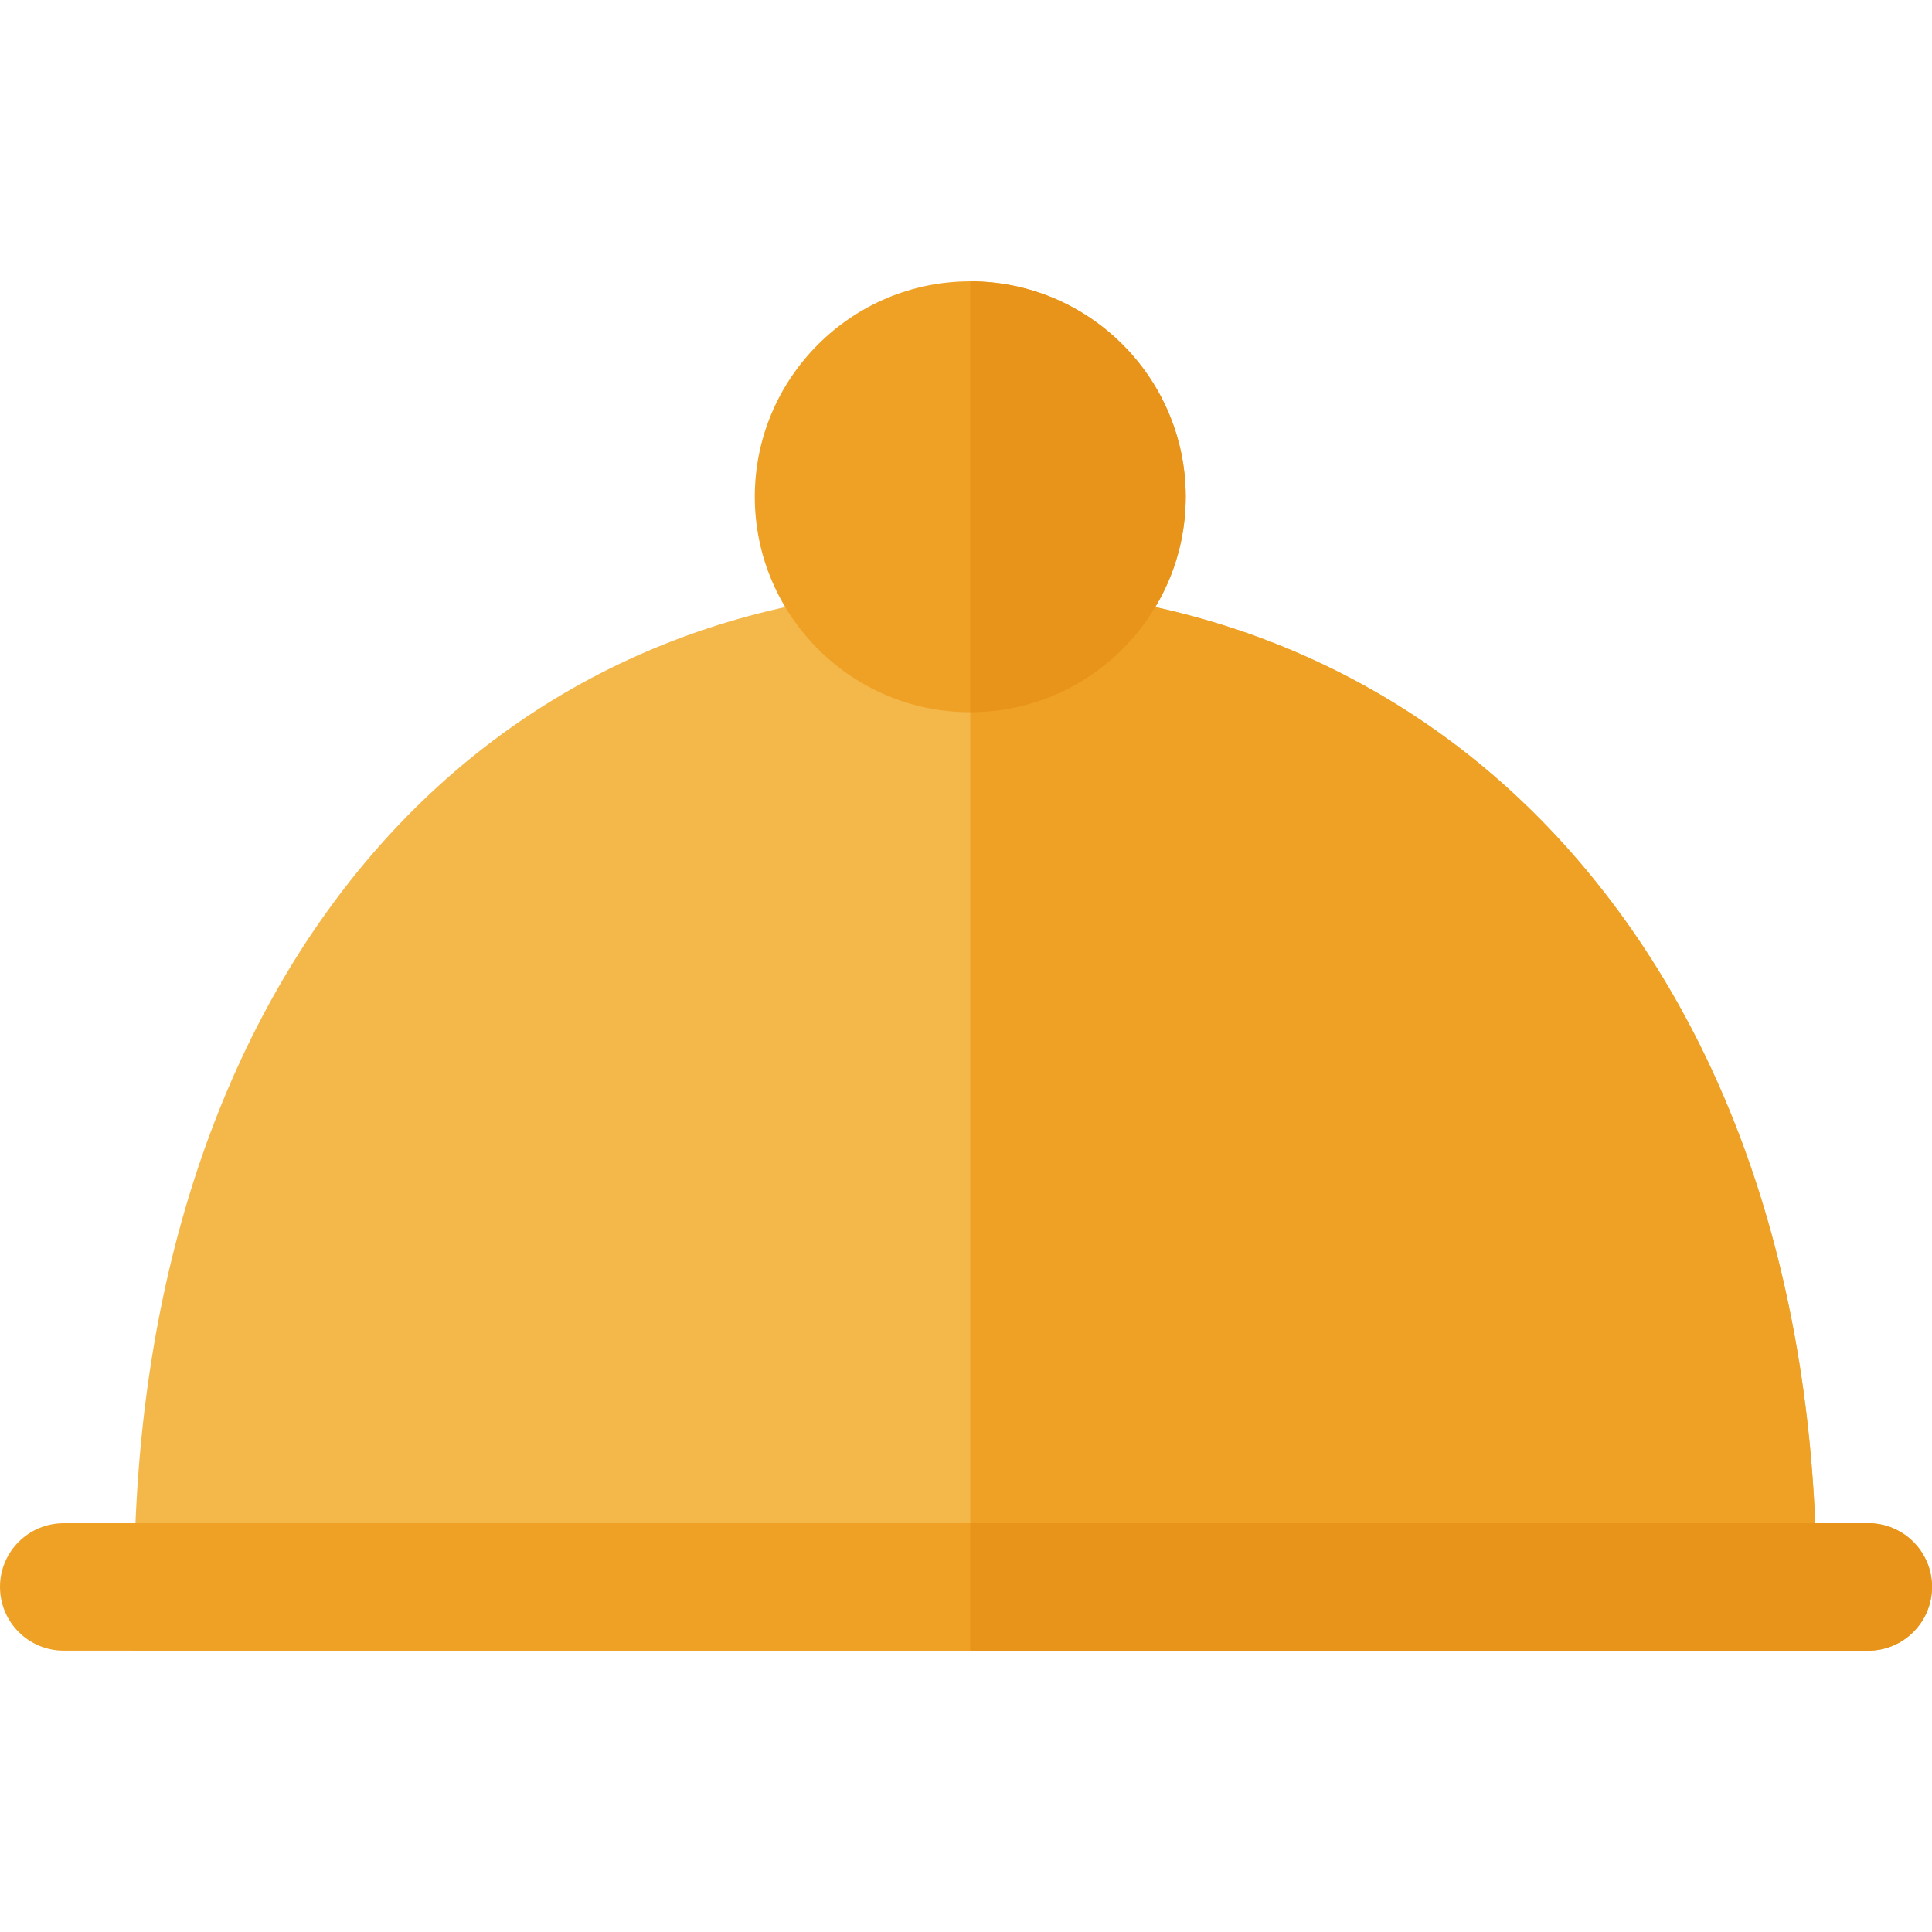
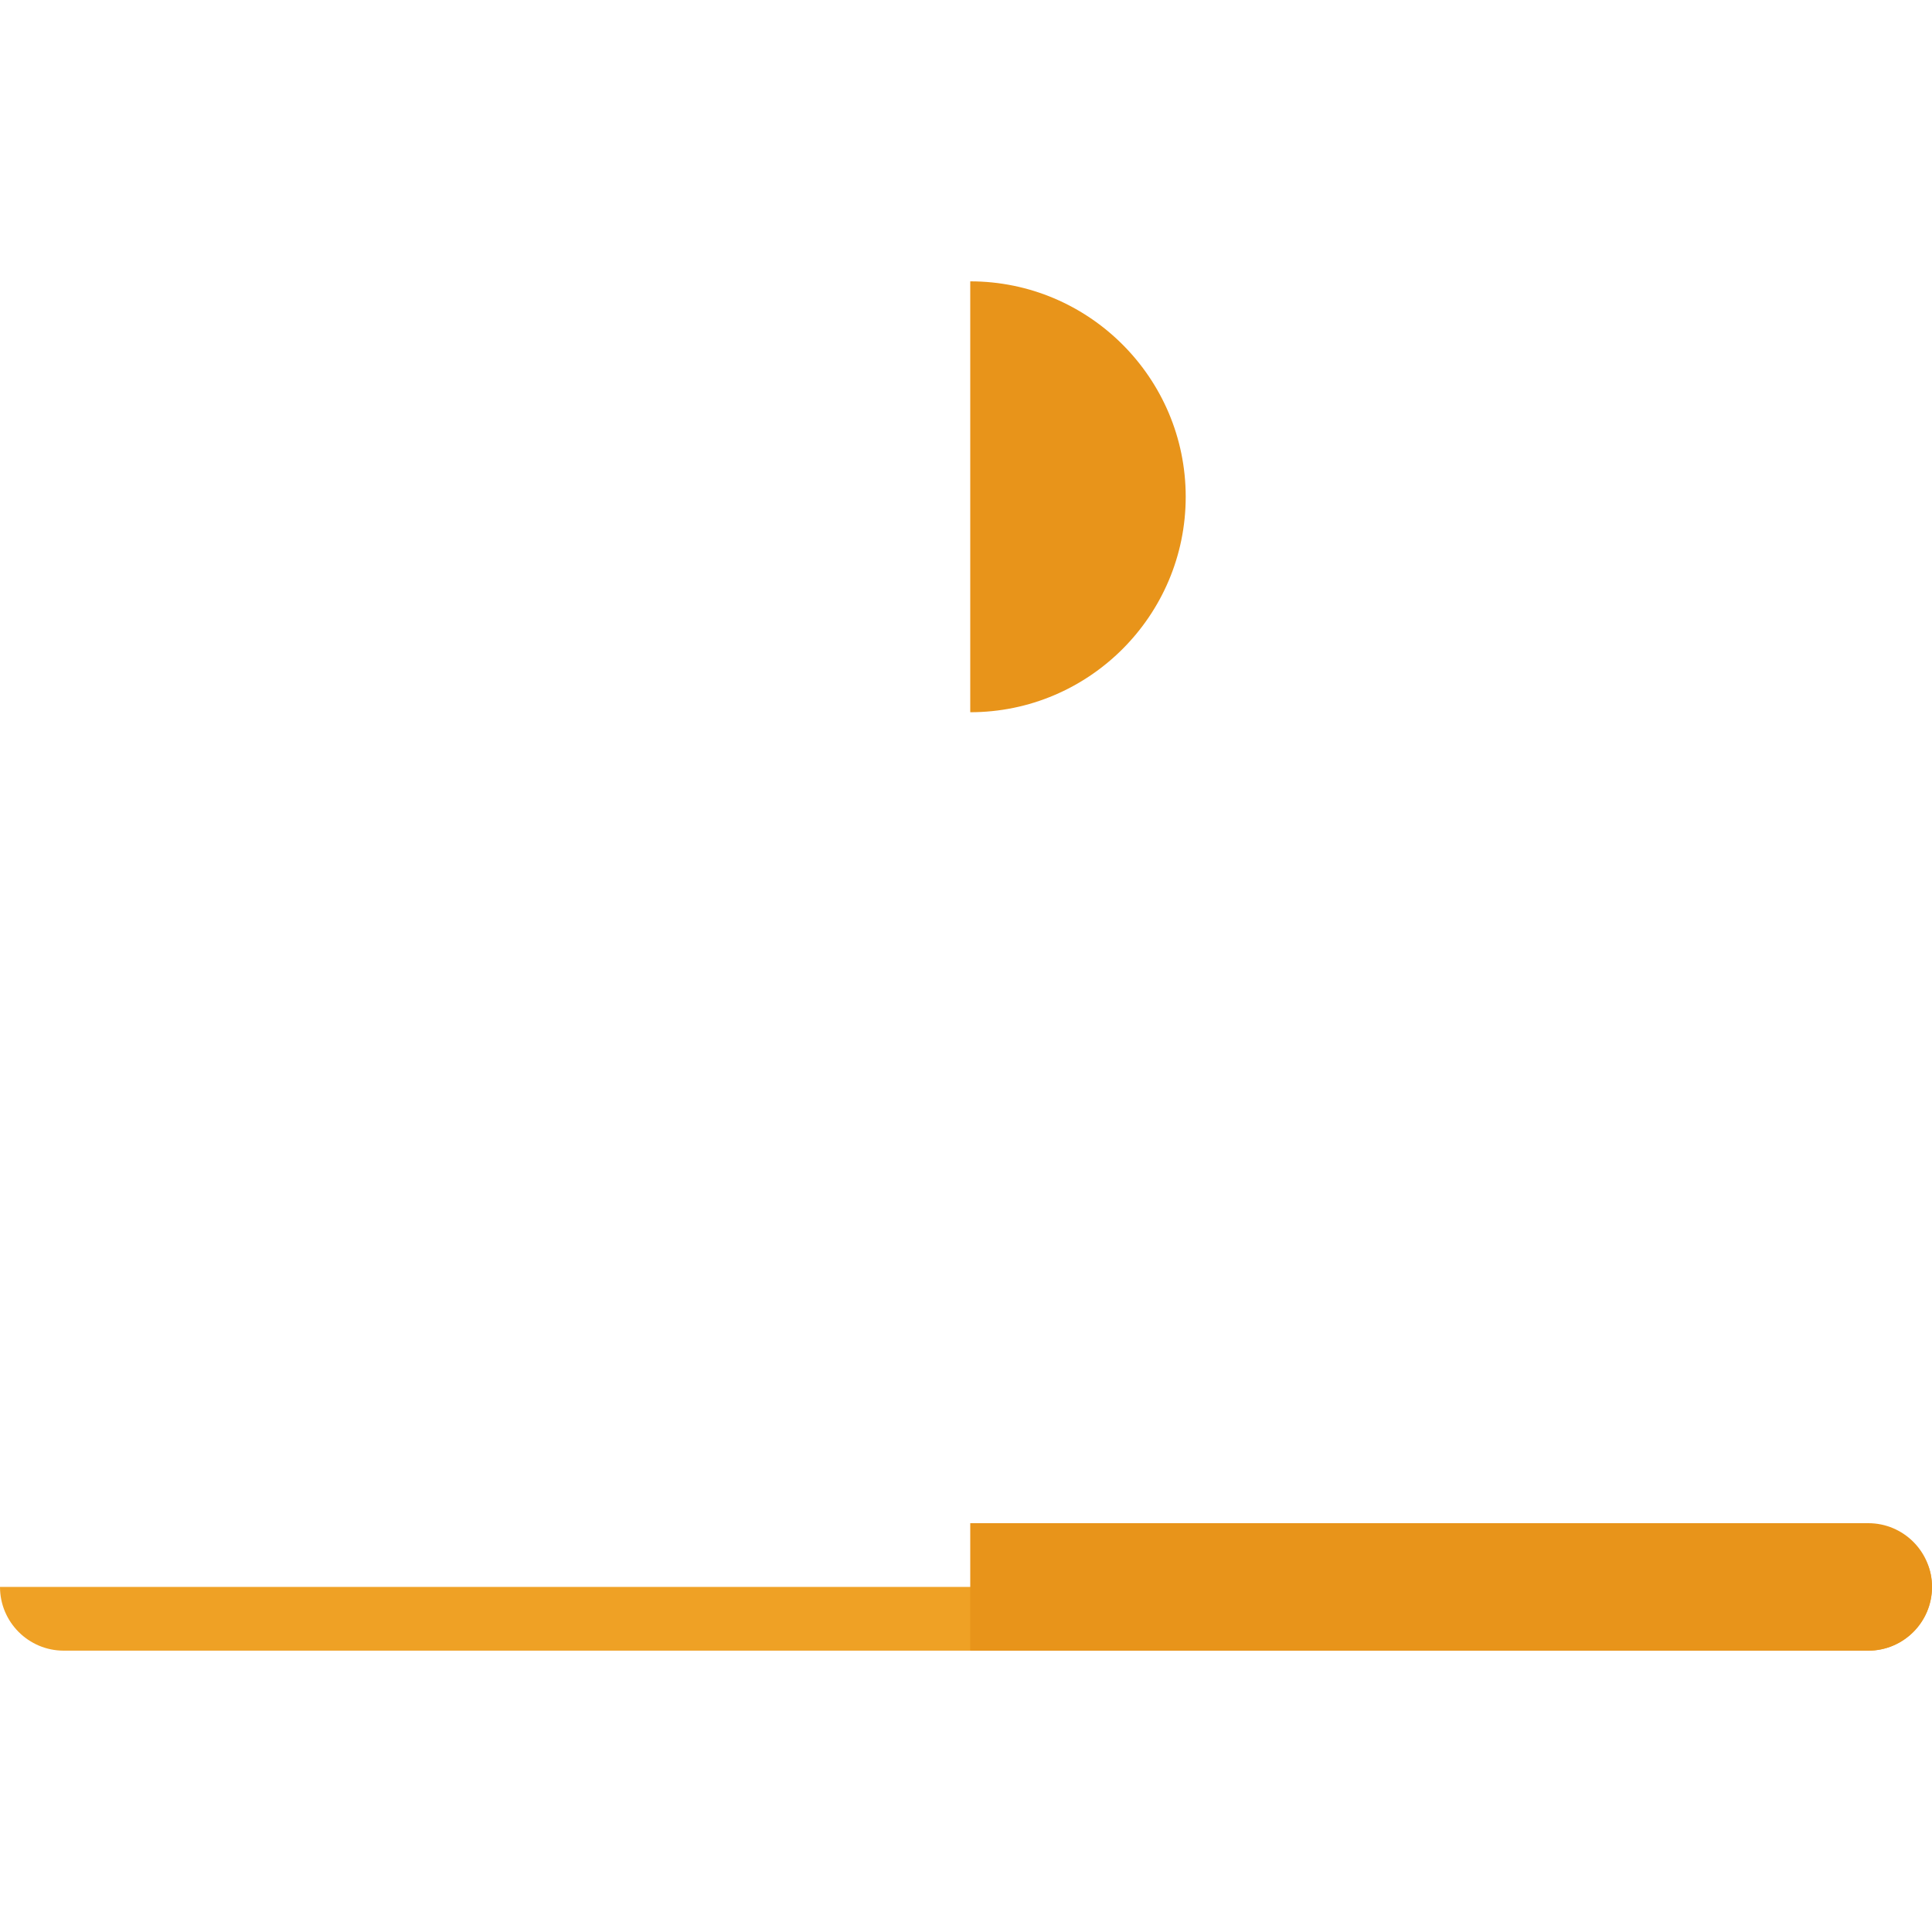
<svg xmlns="http://www.w3.org/2000/svg" version="1.1" id="Layer_1" x="0px" y="0px" viewBox="0 0 512 512" style="enable-background:new 0 0 512 512;" xml:space="preserve">
-   <path style="fill:#F4B74A;" d="M481.406,420.551v16.89H35.56v-16.89c0-158.431,89.045-264.873,221.566-264.873  c32.936,0,63.811,6.587,91.782,19.57c27.396,12.713,51.403,31.27,71.344,55.152C460.259,278.323,481.406,344.083,481.406,420.551z" />
  <g>
-     <path style="fill:#EFA125;" d="M481.406,420.551v16.89h-224.28V155.678c32.936,0,63.811,6.587,91.782,19.57   c27.396,12.713,51.403,31.27,71.344,55.152C460.259,278.323,481.406,344.083,481.406,420.551z" />
-     <path style="fill:#EFA125;" d="M512,420.551c0,9.323-7.567,16.89-16.89,16.89H16.89c-9.323,0-16.89-7.567-16.89-16.89   c0-9.335,7.567-16.89,16.89-16.89H495.11C504.433,403.66,512,411.216,512,420.551z" />
+     <path style="fill:#EFA125;" d="M512,420.551c0,9.323-7.567,16.89-16.89,16.89H16.89c-9.323,0-16.89-7.567-16.89-16.89   H495.11C504.433,403.66,512,411.216,512,420.551z" />
  </g>
  <path style="fill:#E8941A;" d="M512,420.551c0,9.323-7.567,16.89-16.89,16.89H257.126V403.66H495.11  C504.433,403.66,512,411.216,512,420.551z" />
-   <path style="fill:#EFA125;" d="M314.226,131.648c0,31.483-25.617,57.1-57.1,57.1s-57.1-25.617-57.1-57.1  c0-31.472,25.617-57.089,57.1-57.089S314.226,100.176,314.226,131.648z" />
  <path style="fill:#E8941A;" d="M314.226,131.648c0,31.483-25.617,57.1-57.1,57.1V74.559  C288.609,74.559,314.226,100.176,314.226,131.648z" />
  <g>
</g>
  <g>
</g>
  <g>
</g>
  <g>
</g>
  <g>
</g>
  <g>
</g>
  <g>
</g>
  <g>
</g>
  <g>
</g>
  <g>
</g>
  <g>
</g>
  <g>
</g>
  <g>
</g>
  <g>
</g>
  <g>
</g>
</svg>